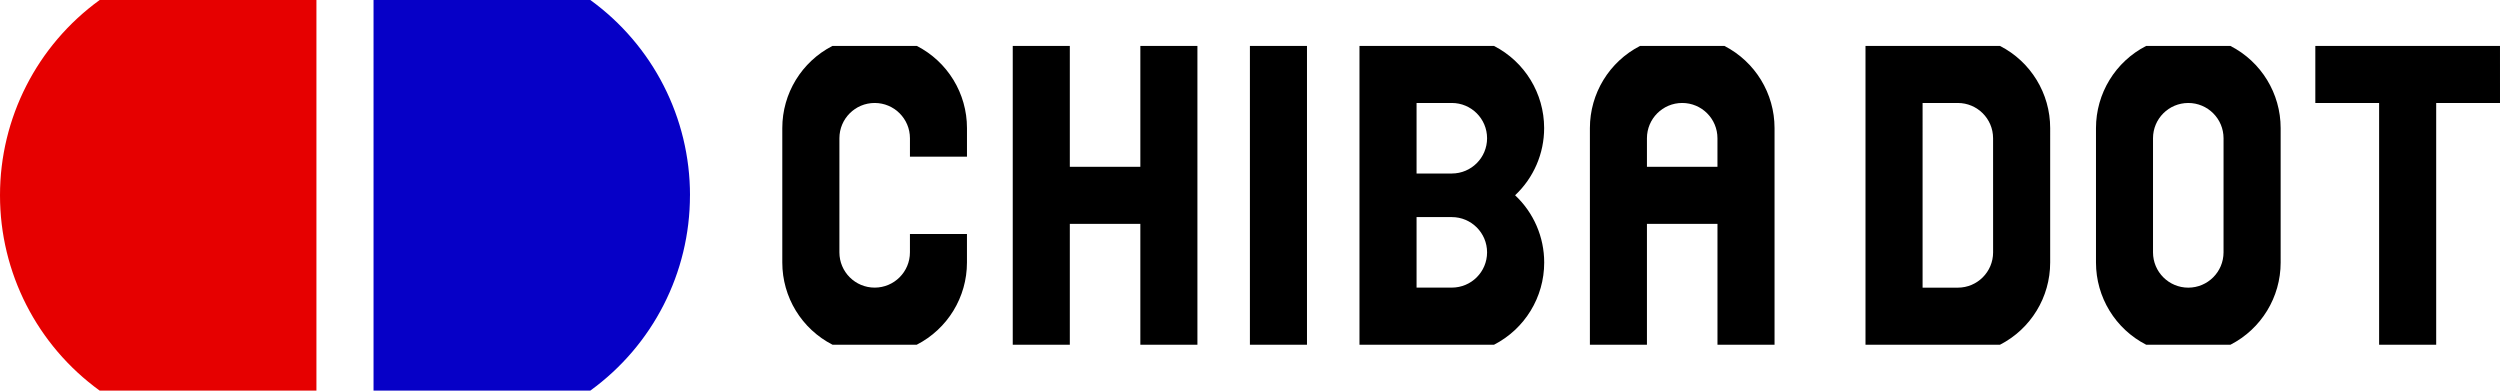
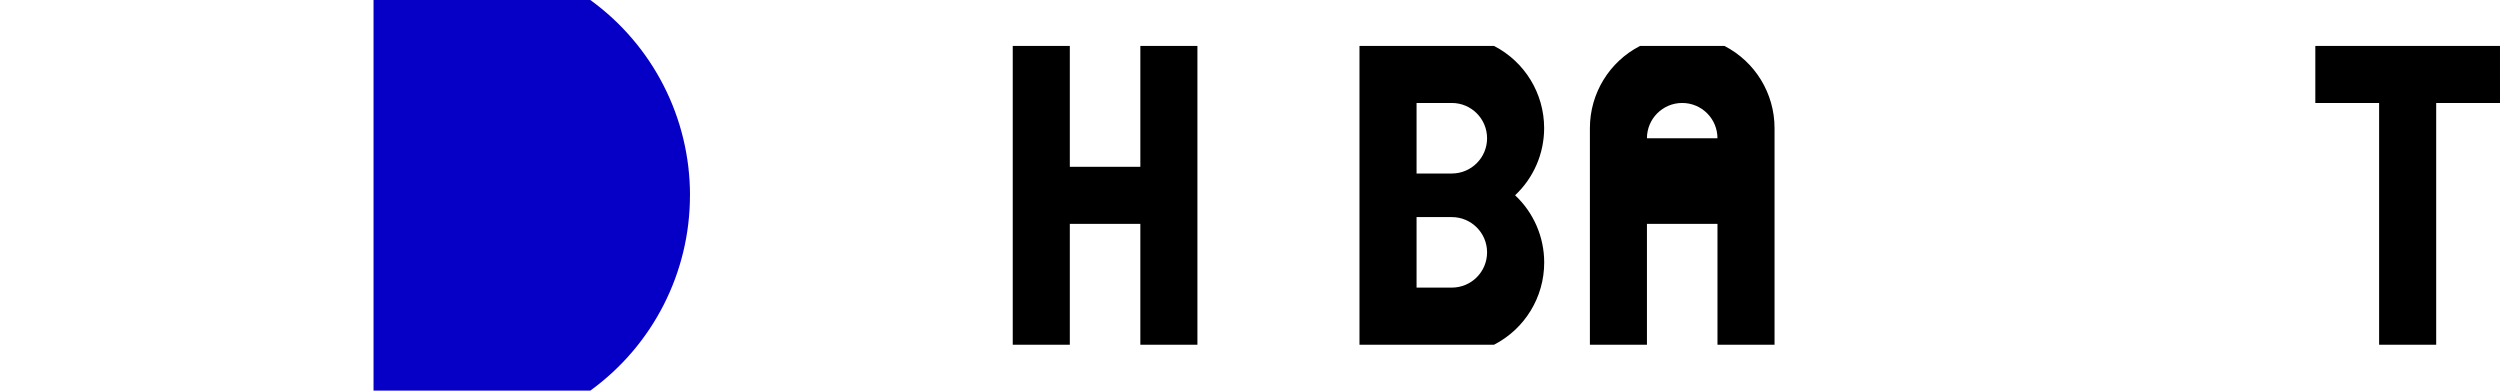
<svg xmlns="http://www.w3.org/2000/svg" version="1.1" x="0px" y="0px" width="224px" height="35px" viewBox="0 0 224 35" xml:space="preserve">
  <g>
    <g>
-       <path fill="#E60000" d="M28.352,0v35H8.932C3.318,30.933-0.004,24.425,0,17.5C-0.003,10.574,3.318,4.066,8.932,0         H28.352z" />
      <path fill="#0600C7" d="M61.821,17.5c0.004,6.926-3.317,13.434-8.932,17.5h-19.42V0h19.423         c5.615,4.066,8.936,10.574,8.932,17.5" />
    </g>
    <g>
-       <path d="M147.566,14.943v-2.557c0-1.745,1.415-3.16,3.16-3.16c1.745,0.001,3.158,1.415,3.158,3.16c0,0,0,0,0,0l0,0         v2.557H147.566z M154.506,4.114h-7.555c-2.76,1.417-4.496,4.259-4.496,7.362v19.411h5.111V20.057h6.32v10.831h5.113V11.475         C159,8.374,157.265,5.532,154.506,4.114" />
+       <path d="M147.566,14.943v-2.557c0-1.745,1.415-3.16,3.16-3.16c1.745,0.001,3.158,1.415,3.158,3.16c0,0,0,0,0,0l0,0         H147.566z M154.506,4.114h-7.555c-2.76,1.417-4.496,4.259-4.496,7.362v19.411h5.111V20.057h6.32v10.831h5.113V11.475         C159,8.374,157.265,5.532,154.506,4.114" />
      <path d="M102.175,4.114v10.83h-6.319V4.114h-5.114v26.774h5.114V20.057h6.319v10.831h5.114V4.114H102.175z" />
-       <path d="M111.992,30.887h5.114V4.114h-5.114V30.887z" />
      <path d="M130.082,15.546h-3.158v-6.32h3.158c1.745,0,3.16,1.415,3.16,3.16c0.001,1.745-1.413,3.159-3.158,3.16         C130.084,15.546,130.083,15.546,130.082,15.546 M130.082,25.769h-3.158v-6.318h3.158c1.745,0,3.16,1.415,3.16,3.16         c0,1.744-1.414,3.158-3.158,3.158C130.084,25.769,130.083,25.769,130.082,25.769 M135.753,17.496         c1.663-1.562,2.605-3.743,2.602-6.024c-0.001-3.1-1.734-5.94-4.492-7.357h-12.054v26.773h12.054         c2.761-1.417,4.498-4.259,4.497-7.363c0.003-2.281-0.939-4.462-2.602-6.024" />
-       <path d="M178.582,22.614c0,1.745-1.415,3.16-3.16,3.16h-3.158V9.227h3.156c1.744-0.001,3.159,1.412,3.16,3.156         c0,0.001,0,0.001,0,0.002L178.582,22.614z M179.198,4.114h-12.049v26.773h12.052c2.76-1.417,4.496-4.259,4.495-7.362V11.477         C183.697,8.374,181.96,5.531,179.198,4.114" />
-       <path d="M199.229,22.614c-0.001,1.745-1.414,3.159-3.159,3.16c-1.745,0-3.16-1.415-3.16-3.16V12.386         c0-1.745,1.414-3.159,3.159-3.159c0,0,0.001,0,0.001,0c1.745-0.001,3.159,1.413,3.16,3.158L199.229,22.614z M199.841,4.114h-7.543         c-2.762,1.416-4.498,4.259-4.498,7.363v12.048c0,3.103,1.735,5.945,4.496,7.362h7.555c2.76-1.417,4.495-4.259,4.495-7.362V11.477         C204.346,8.372,202.606,5.529,199.841,4.114" />
      <path d="M223.999,4.114h-16.546v5.114h5.716v21.66h5.114V9.227H224L223.999,4.114z" />
-       <path d="M86.641,14.038V11.48c0.003-3.105-1.733-5.95-4.496-7.367H74.59c-2.761,1.417-4.497,4.259-4.496,7.362         v12.048c-0.001,3.104,1.736,5.947,4.498,7.363h7.55c2.762-1.416,4.498-4.259,4.498-7.363v-2.557h-5.109v1.646         c-0.001,1.745-1.415,3.159-3.16,3.159c-1.745,0-3.159-1.414-3.16-3.159V12.385c0.001-1.745,1.415-3.159,3.16-3.159         c1.745,0,3.159,1.414,3.16,3.159v1.652H86.641z" />
    </g>
  </g>
</svg>